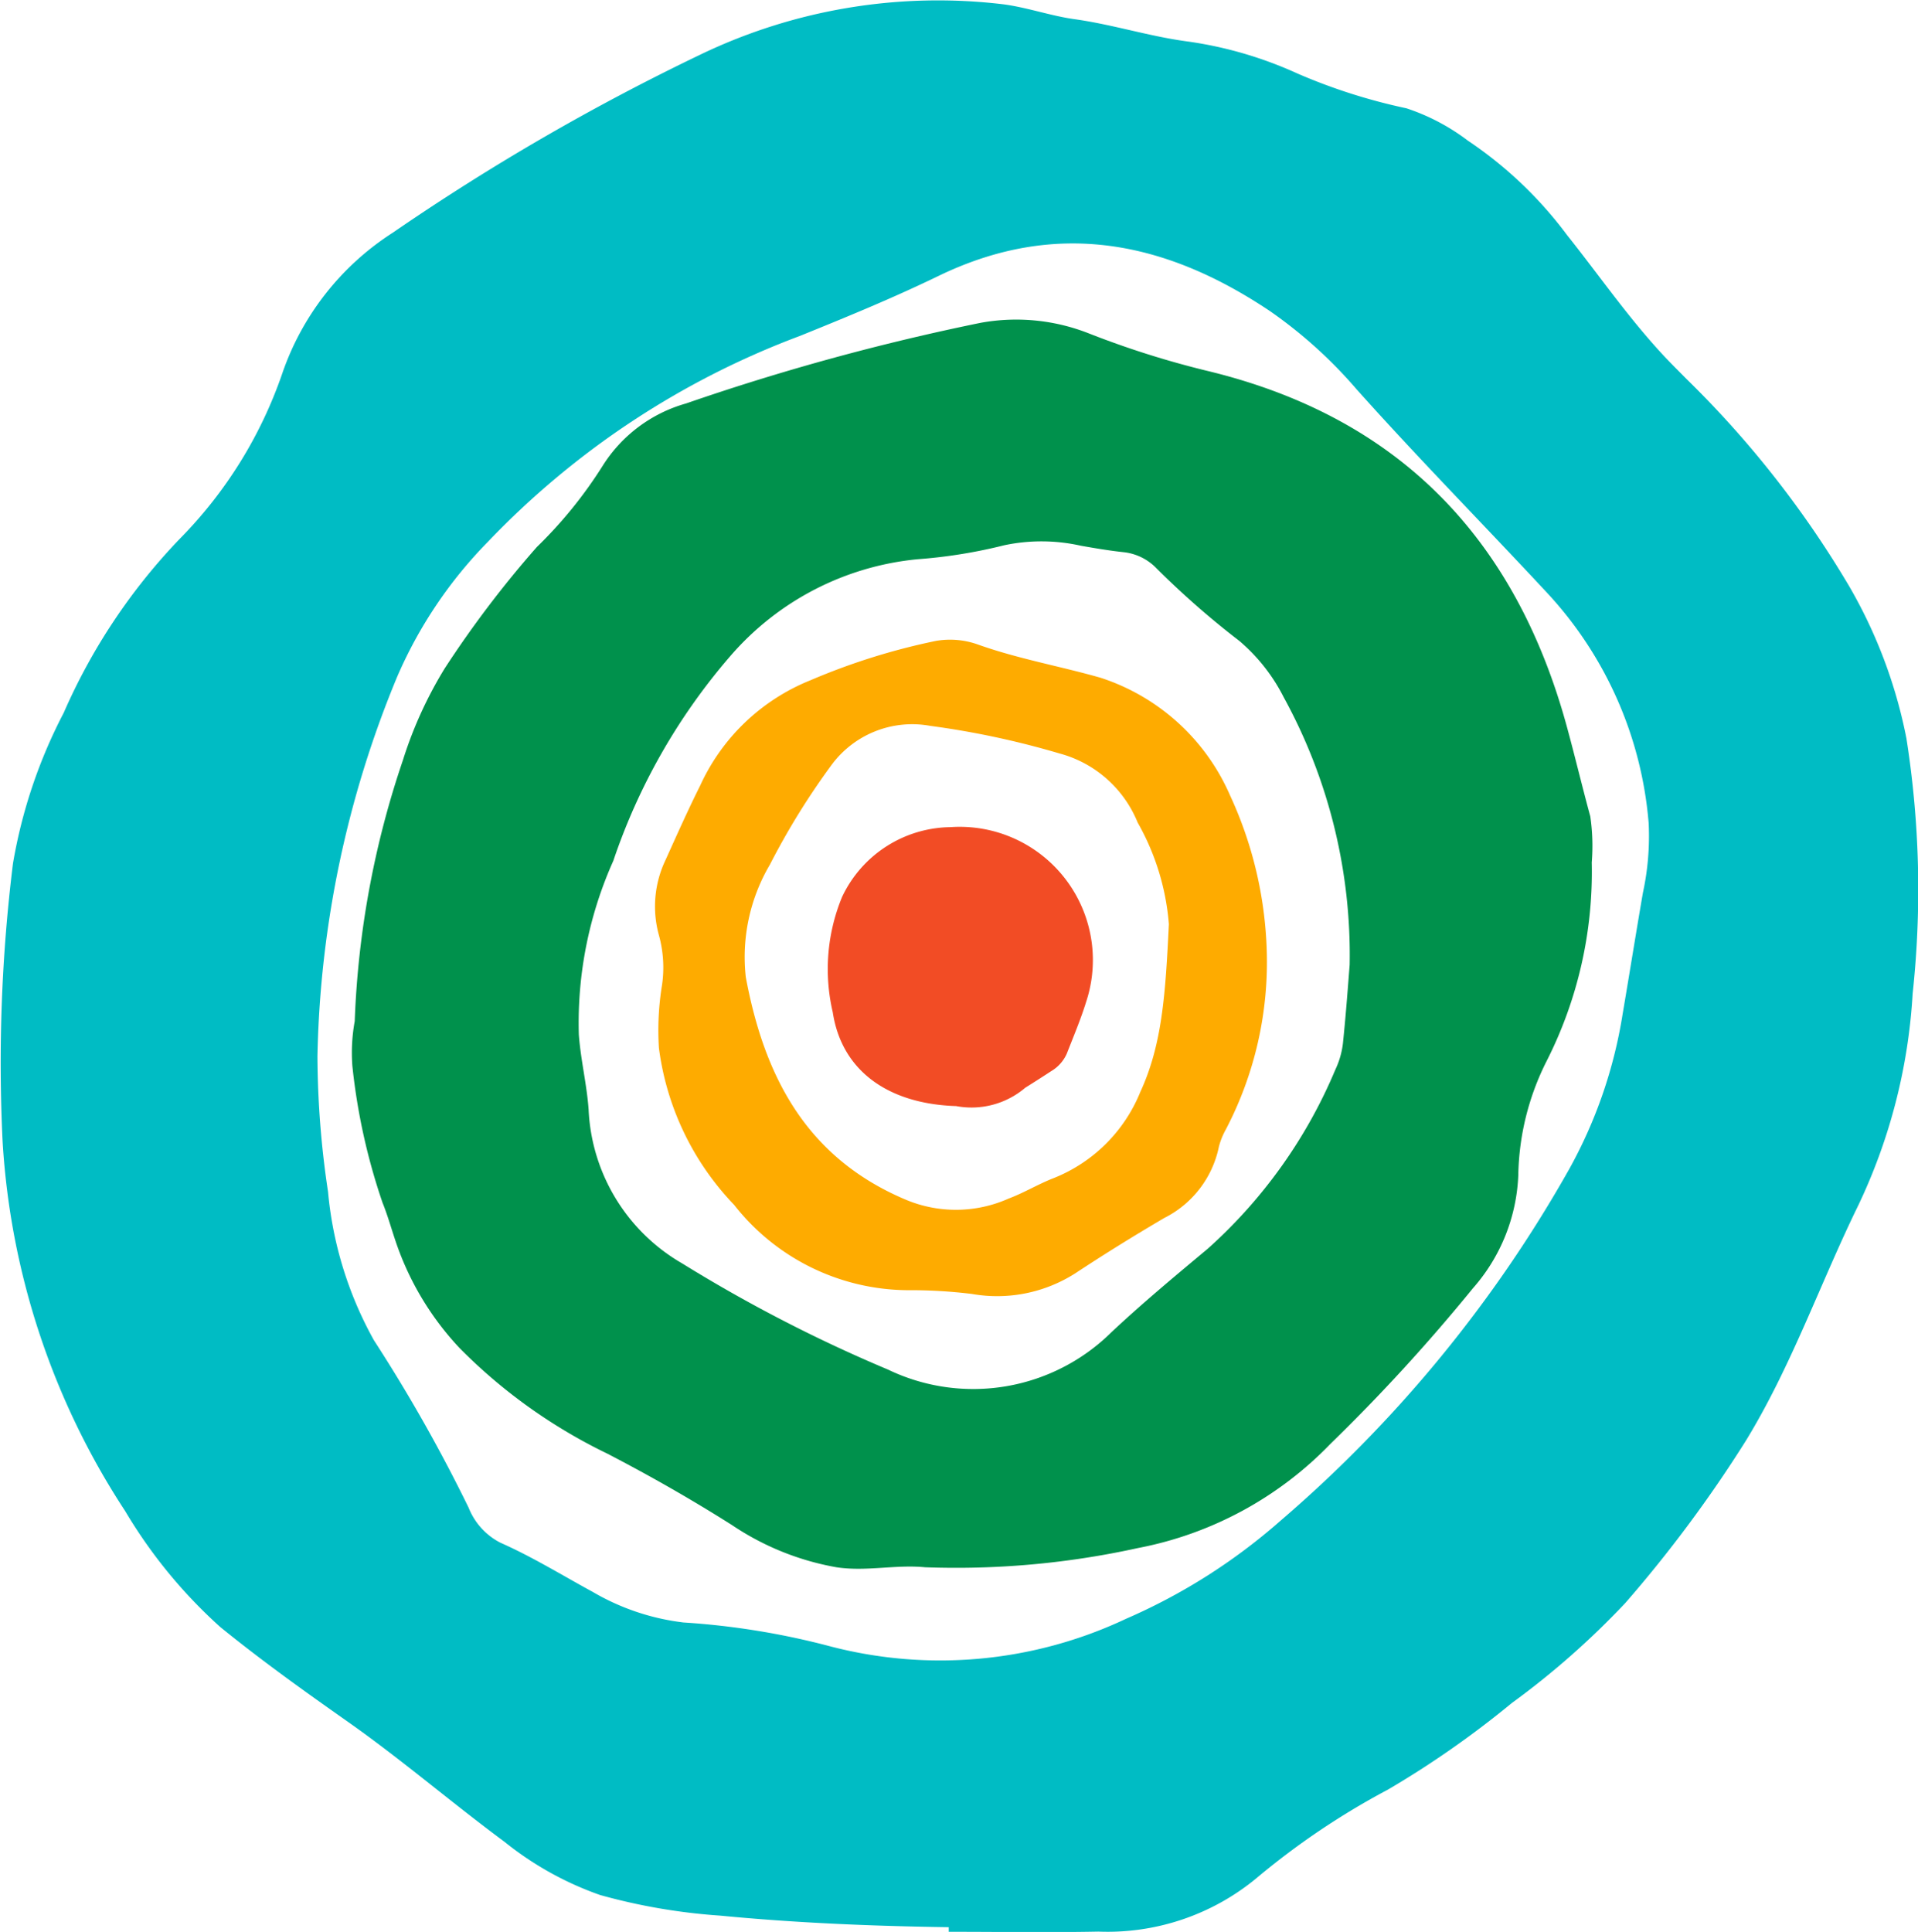
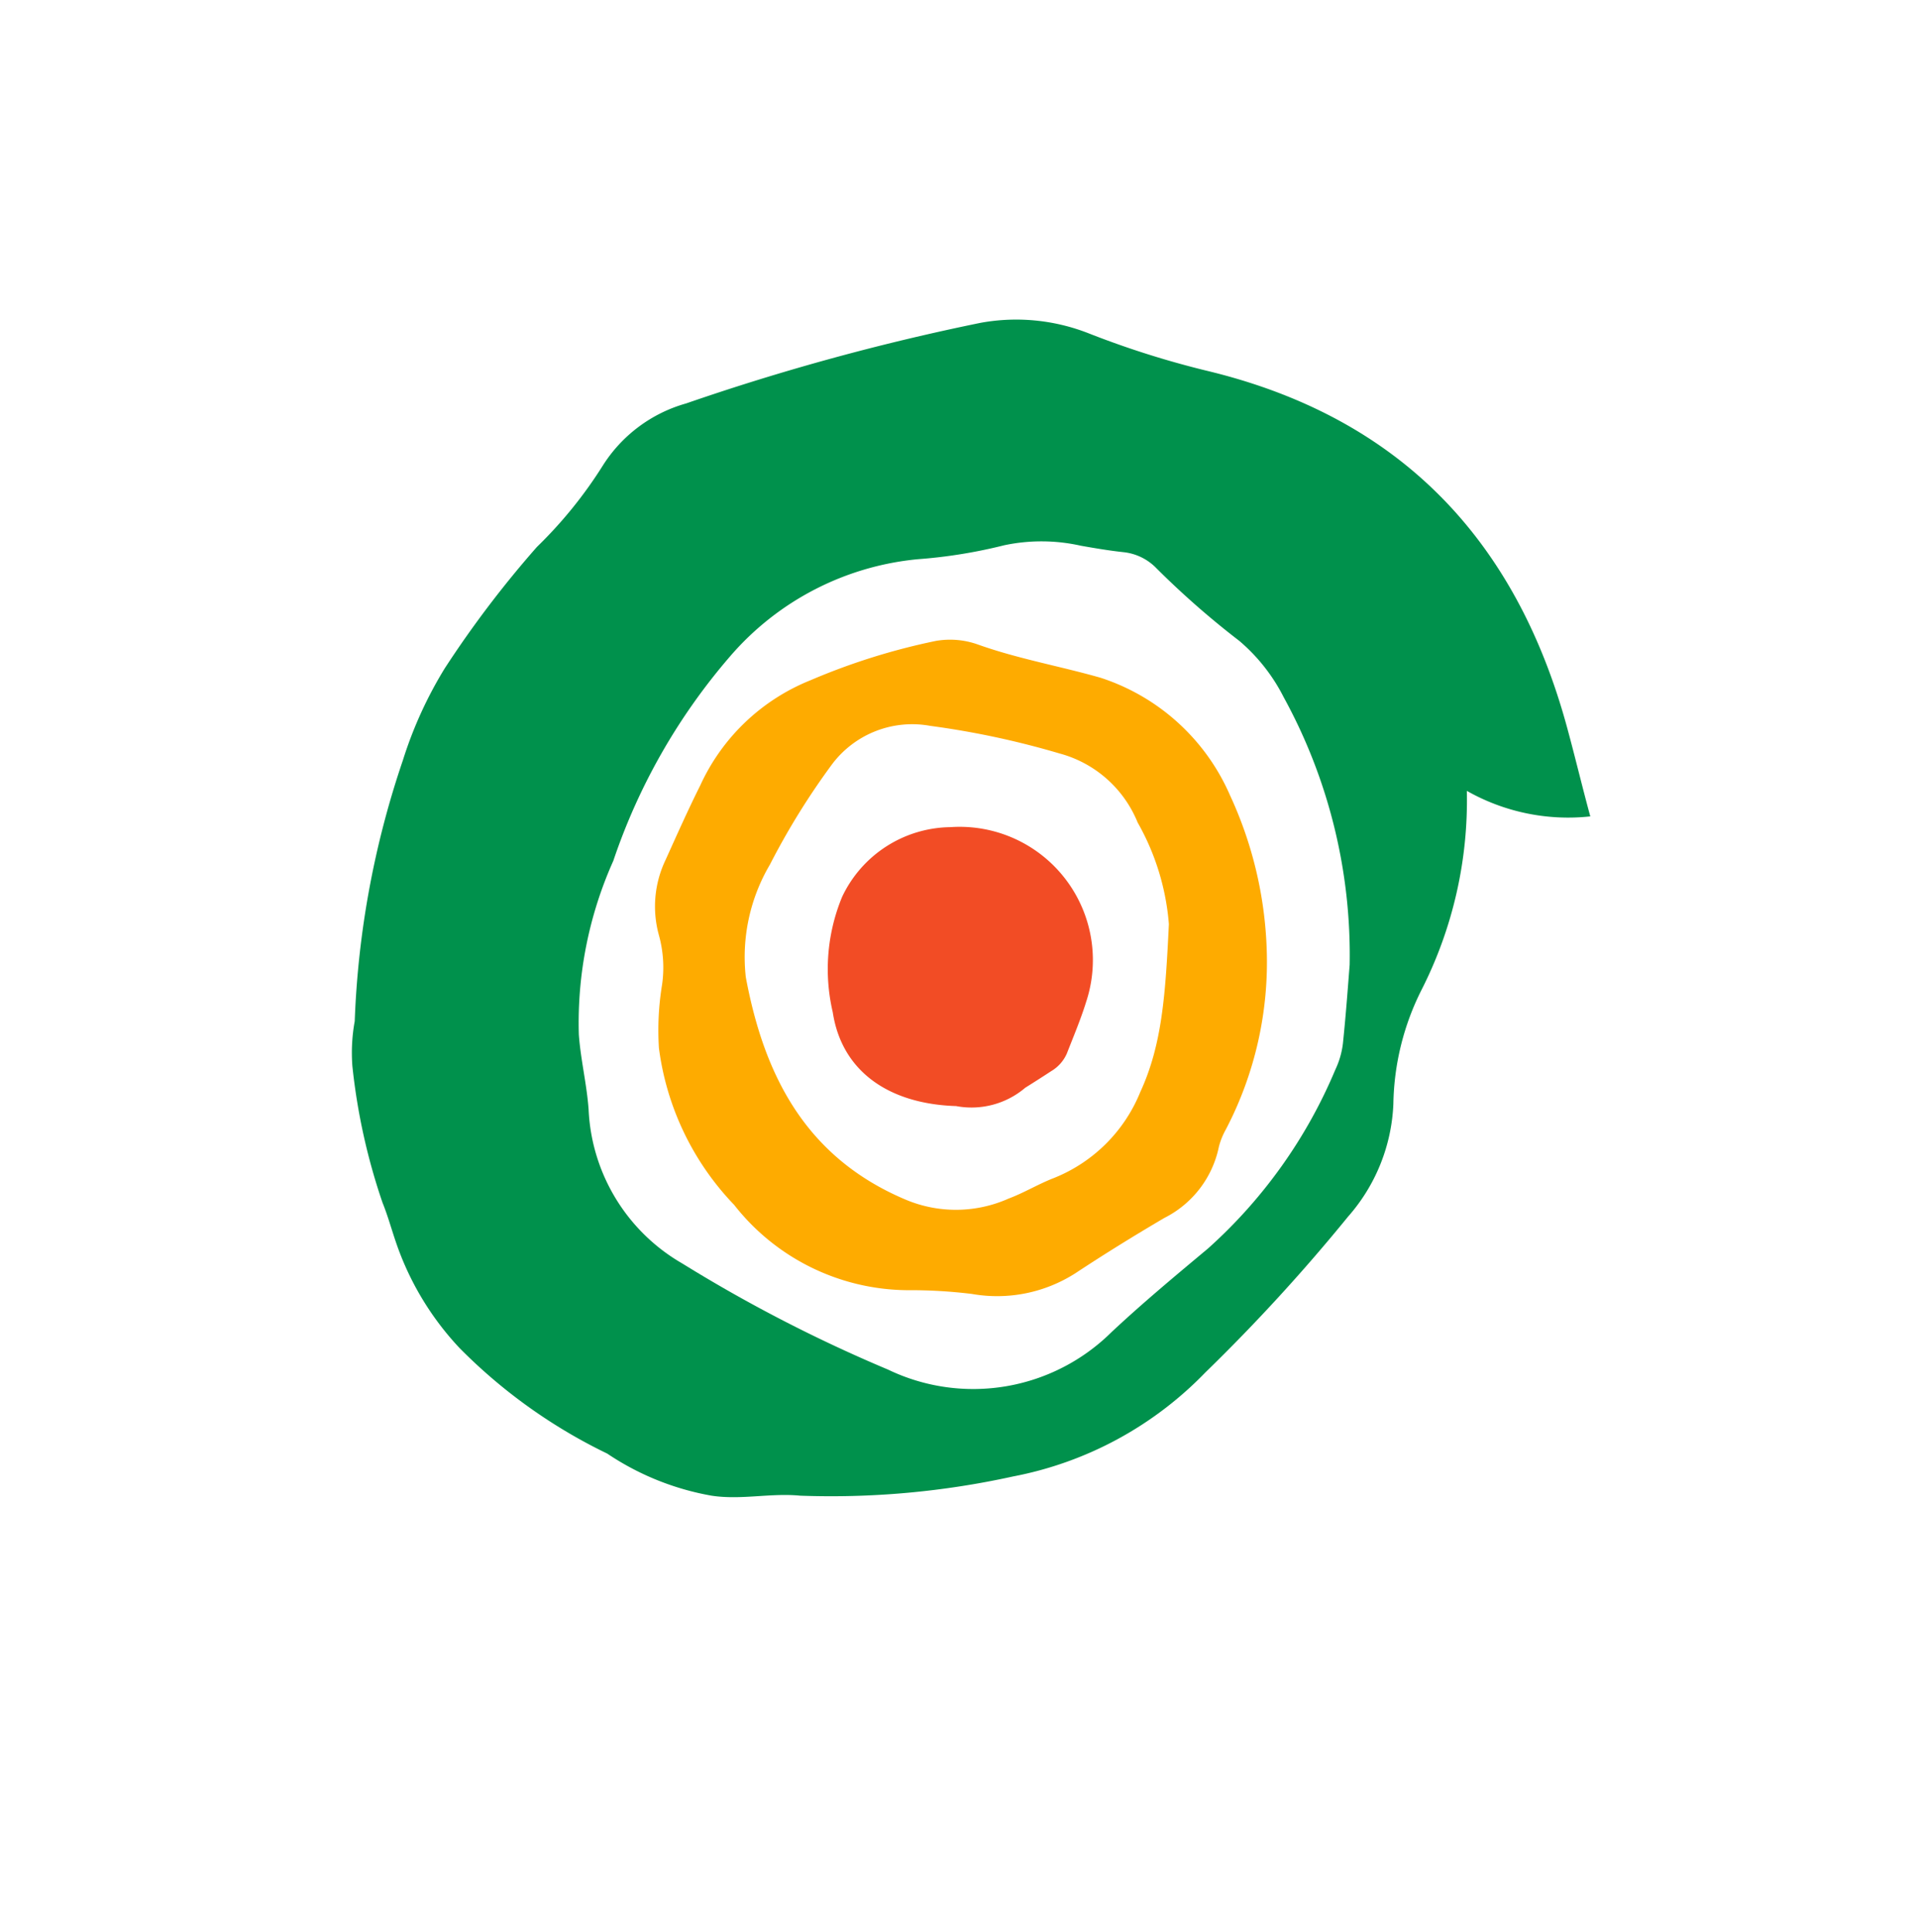
<svg xmlns="http://www.w3.org/2000/svg" width="71.065" height="71.575" viewBox="0 0 71.065 71.575">
  <defs>
    <style>.a{fill:#00bcc4;}.b{fill:#00914c;}.c{fill:#feab00;}.d{fill:#f24c25;}</style>
  </defs>
  <g transform="translate(-156 -838.453)">
    <g transform="translate(156 838.453)">
-       <path class="a" d="M634.956,414.736a18.175,18.175,0,0,0-2.112-5.621,37.178,37.178,0,0,0-6.026-7.682c-.314-.317-.632-.631-.934-.959-1.271-1.378-2.335-2.92-3.5-4.38a14.933,14.933,0,0,0-3.675-3.5,7.812,7.812,0,0,0-2.28-1.2,21.23,21.23,0,0,1-4.047-1.293,14.729,14.729,0,0,0-4.018-1.177c-1.43-.184-2.8-.632-4.236-.832-.864-.12-1.755-.435-2.629-.55a20.307,20.307,0,0,0-11.227,1.862,84.951,84.951,0,0,0-11.4,6.6,10.069,10.069,0,0,0-4.1,5.233,16.22,16.22,0,0,1-3.8,6.116,22.008,22.008,0,0,0-4.29,6.435,18.877,18.877,0,0,0-1.882,5.587,60.239,60.239,0,0,0-.383,10.309,28.01,28.01,0,0,0,4.541,13.681,18.425,18.425,0,0,0,3.522,4.294c1.5,1.221,3.1,2.365,4.688,3.483,2.015,1.415,3.878,3.02,5.853,4.482a11.925,11.925,0,0,0,3.536,1.965,22.075,22.075,0,0,0,4.448.763c2.815.273,5.64.388,8.467.429v.17c1.848,0,3.7.029,5.545-.007a8.664,8.664,0,0,0,5.854-1.977,27.977,27.977,0,0,1,4.871-3.282,35.312,35.312,0,0,0,4.593-3.209,30.22,30.22,0,0,0,4.2-3.7,48.2,48.2,0,0,0,4.478-6.027c1.691-2.767,2.75-5.831,4.165-8.723a21.05,21.05,0,0,0,2.009-7.833A36.007,36.007,0,0,0,634.956,414.736Zm-9.764,5.723c-.259,1.506-.5,3.015-.756,4.521a17.438,17.438,0,0,1-1.962,5.693,48.526,48.526,0,0,1-10.7,13.041,21.8,21.8,0,0,1-5.739,3.644,16.131,16.131,0,0,1-11.054.991,28.21,28.21,0,0,0-5.339-.858,8.673,8.673,0,0,1-3.356-1.13c-1.137-.618-2.239-1.3-3.428-1.826a2.49,2.49,0,0,1-1.176-1.3,58.992,58.992,0,0,0-3.508-6.2,13.894,13.894,0,0,1-1.7-5.5,34.4,34.4,0,0,1-.392-5.016,38.531,38.531,0,0,1,2.953-14.062,16.41,16.41,0,0,1,3.375-5.015,30.975,30.975,0,0,1,11.547-7.614c1.732-.7,3.462-1.412,5.141-2.225,4.375-2.118,8.412-1.282,12.27,1.3a17.119,17.119,0,0,1,3.215,2.9c2.267,2.538,4.656,4.96,6.973,7.45a14.241,14.241,0,0,1,3.849,8.619A9.909,9.909,0,0,1,625.192,420.459Z" transform="translate(-564.32 -387.382)" />
-       <path class="b" d="M637.149,430.273c-.3-1.1-.566-2.219-.868-3.324-1.908-6.978-6.236-11.489-13.369-13.193a33.974,33.974,0,0,1-4.353-1.381,7.334,7.334,0,0,0-4-.388,86.275,86.275,0,0,0-10.912,2.987,5.373,5.373,0,0,0-3.1,2.324,16.289,16.289,0,0,1-2.429,2.994,38.968,38.968,0,0,0-3.416,4.5,15.22,15.22,0,0,0-1.548,3.4,33.81,33.81,0,0,0-1.785,9.669,6.527,6.527,0,0,0-.088,1.65,23,23,0,0,0,1.119,5.075c.191.471.326.964.49,1.445a10.788,10.788,0,0,0,2.366,3.941,19.77,19.77,0,0,0,5.468,3.907c1.586.823,3.124,1.7,4.628,2.652a10.048,10.048,0,0,0,3.866,1.56c1.1.168,2.187-.107,3.281,0a31.376,31.376,0,0,0,7.885-.711,13.4,13.4,0,0,0,7.126-3.85,67.505,67.505,0,0,0,5.294-5.78,6.729,6.729,0,0,0,1.677-4.18,9.718,9.718,0,0,1,1.047-4.226,15.5,15.5,0,0,0,1.675-7.365A7.609,7.609,0,0,0,637.149,430.273Zm-9.165,8.406a3.113,3.113,0,0,1-.28.973,18.487,18.487,0,0,1-4.727,6.636c-1.208,1.008-2.418,2.016-3.566,3.09a7.28,7.28,0,0,1-8.279,1.391,55.028,55.028,0,0,1-7.627-3.933,6.942,6.942,0,0,1-3.47-5.7c-.066-.929-.294-1.847-.362-2.776a14.678,14.678,0,0,1,1.277-6.441,22.645,22.645,0,0,1,4.33-7.579,10.486,10.486,0,0,1,6.949-3.595,18.832,18.832,0,0,0,3.2-.516,6.663,6.663,0,0,1,2.844.016c.522.092,1.046.181,1.573.238a1.986,1.986,0,0,1,1.231.6,31.636,31.636,0,0,0,3.067,2.687,6.706,6.706,0,0,1,1.646,2.09,19.856,19.856,0,0,1,2.443,9.912C628.18,436.436,628.1,437.559,627.984,438.679Z" transform="translate(-578.226 -400.027)" />
+       <path class="b" d="M637.149,430.273c-.3-1.1-.566-2.219-.868-3.324-1.908-6.978-6.236-11.489-13.369-13.193a33.974,33.974,0,0,1-4.353-1.381,7.334,7.334,0,0,0-4-.388,86.275,86.275,0,0,0-10.912,2.987,5.373,5.373,0,0,0-3.1,2.324,16.289,16.289,0,0,1-2.429,2.994,38.968,38.968,0,0,0-3.416,4.5,15.22,15.22,0,0,0-1.548,3.4,33.81,33.81,0,0,0-1.785,9.669,6.527,6.527,0,0,0-.088,1.65,23,23,0,0,0,1.119,5.075c.191.471.326.964.49,1.445a10.788,10.788,0,0,0,2.366,3.941,19.77,19.77,0,0,0,5.468,3.907a10.048,10.048,0,0,0,3.866,1.56c1.1.168,2.187-.107,3.281,0a31.376,31.376,0,0,0,7.885-.711,13.4,13.4,0,0,0,7.126-3.85,67.505,67.505,0,0,0,5.294-5.78,6.729,6.729,0,0,0,1.677-4.18,9.718,9.718,0,0,1,1.047-4.226,15.5,15.5,0,0,0,1.675-7.365A7.609,7.609,0,0,0,637.149,430.273Zm-9.165,8.406a3.113,3.113,0,0,1-.28.973,18.487,18.487,0,0,1-4.727,6.636c-1.208,1.008-2.418,2.016-3.566,3.09a7.28,7.28,0,0,1-8.279,1.391,55.028,55.028,0,0,1-7.627-3.933,6.942,6.942,0,0,1-3.47-5.7c-.066-.929-.294-1.847-.362-2.776a14.678,14.678,0,0,1,1.277-6.441,22.645,22.645,0,0,1,4.33-7.579,10.486,10.486,0,0,1,6.949-3.595,18.832,18.832,0,0,0,3.2-.516,6.663,6.663,0,0,1,2.844.016c.522.092,1.046.181,1.573.238a1.986,1.986,0,0,1,1.231.6,31.636,31.636,0,0,0,3.067,2.687,6.706,6.706,0,0,1,1.646,2.09,19.856,19.856,0,0,1,2.443,9.912C628.18,436.436,628.1,437.559,627.984,438.679Z" transform="translate(-578.226 -400.027)" />
      <path class="c" d="M635.812,442.152a7.886,7.886,0,0,0-4.8-4.356c-1.5-.428-3.052-.7-4.53-1.226a3.068,3.068,0,0,0-1.575-.136,24.263,24.263,0,0,0-4.639,1.456,7.6,7.6,0,0,0-4.082,3.891c-.455.909-.869,1.84-1.288,2.766a3.994,3.994,0,0,0-.245,2.793,4.488,4.488,0,0,1,.116,1.828,10.407,10.407,0,0,0-.117,2.346,10.3,10.3,0,0,0,2.788,5.813,8.236,8.236,0,0,0,6.4,3.16,18.757,18.757,0,0,1,2.41.139,5.378,5.378,0,0,0,3.833-.767c1.08-.713,2.182-1.394,3.3-2.051a3.807,3.807,0,0,0,2.017-2.637,2.679,2.679,0,0,1,.261-.645,13.378,13.378,0,0,0,1.509-6.707A14.731,14.731,0,0,0,635.812,442.152Zm-2.265,4.773c-.126,2.578-.245,4.457-1.059,6.219a5.764,5.764,0,0,1-3.2,3.187c-.572.22-1.1.545-1.678.761a4.792,4.792,0,0,1-3.826.036c-3.706-1.567-5.238-4.615-5.913-8.24a6.741,6.741,0,0,1,.894-4.169,27,27,0,0,1,2.313-3.731,3.713,3.713,0,0,1,3.628-1.408,31.559,31.559,0,0,1,4.784,1.021,4.338,4.338,0,0,1,2.9,2.56A9.066,9.066,0,0,1,633.547,446.925Z" transform="translate(-590.238 -412.688)" />
      <path class="d" d="M632.513,461.066c-2.49-.078-4.237-1.285-4.57-3.477a7.006,7.006,0,0,1,.347-4.275,4.5,4.5,0,0,1,4.013-2.582,4.936,4.936,0,0,1,5.027,6.478c-.2.646-.465,1.271-.71,1.9a1.414,1.414,0,0,1-.579.659c-.319.209-.641.415-.965.617A3.072,3.072,0,0,1,632.513,461.066Z" transform="translate(-597.088 -420.088)" />
    </g>
  </g>
</svg>